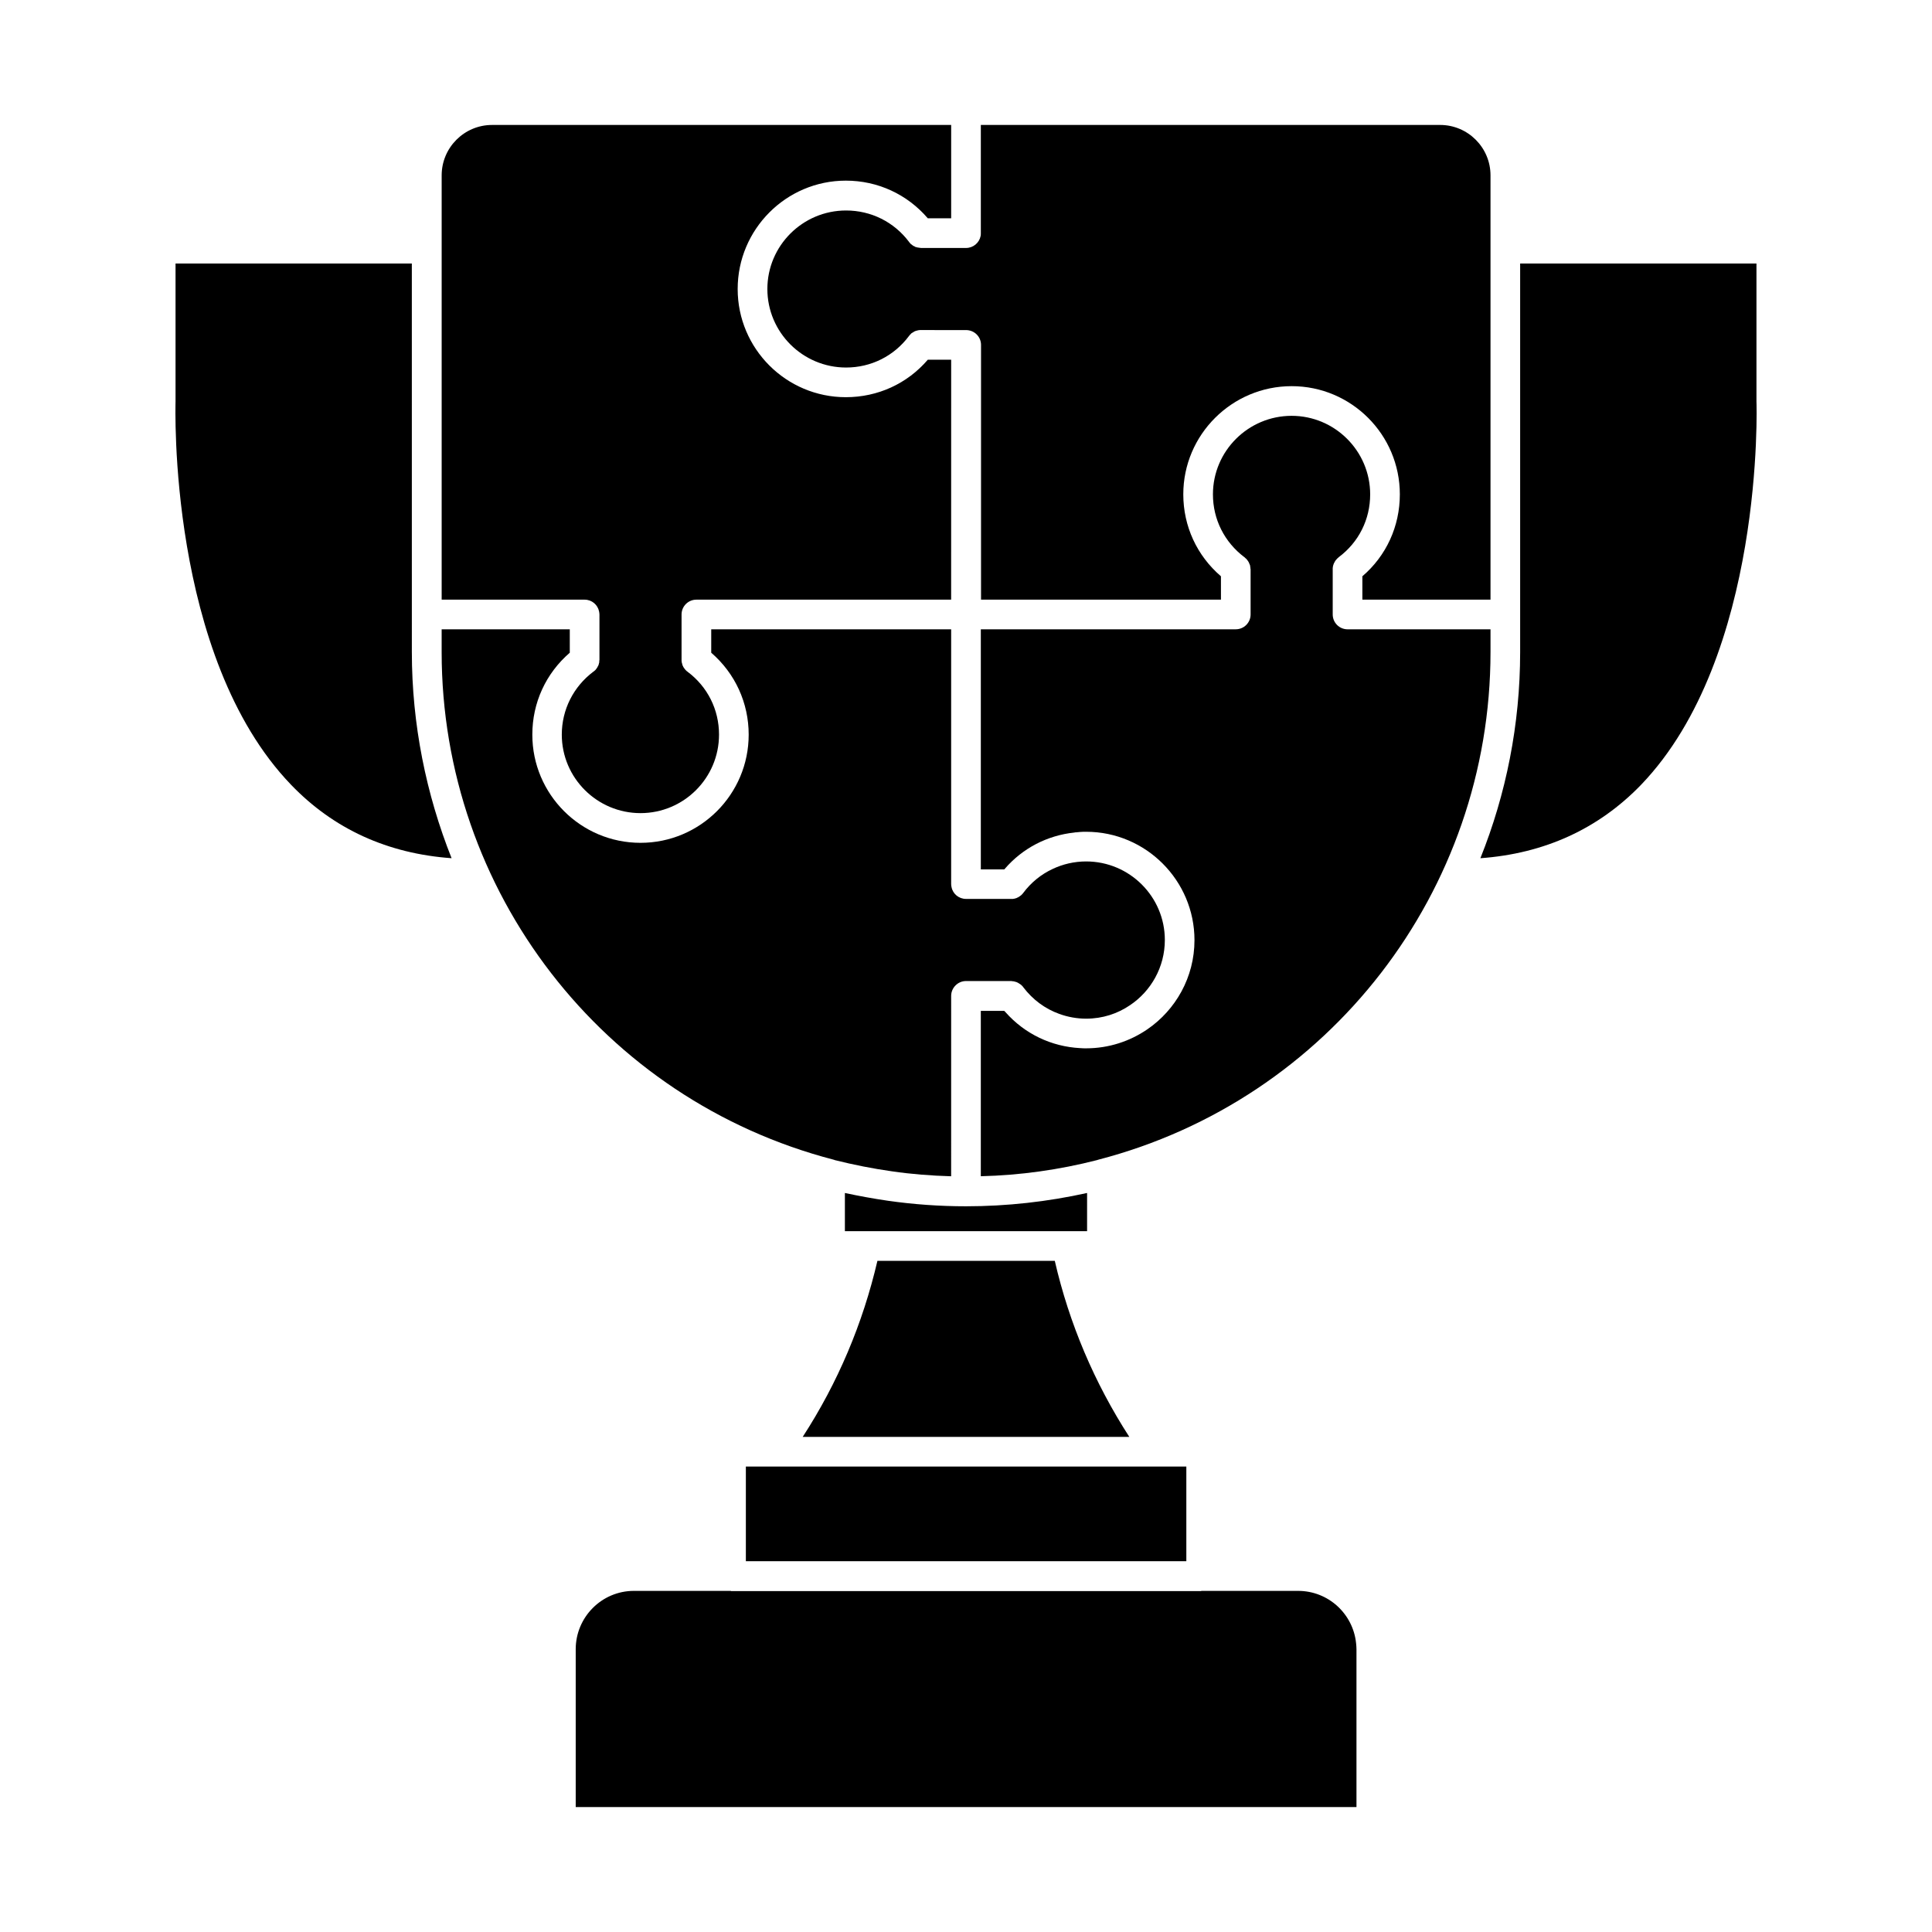
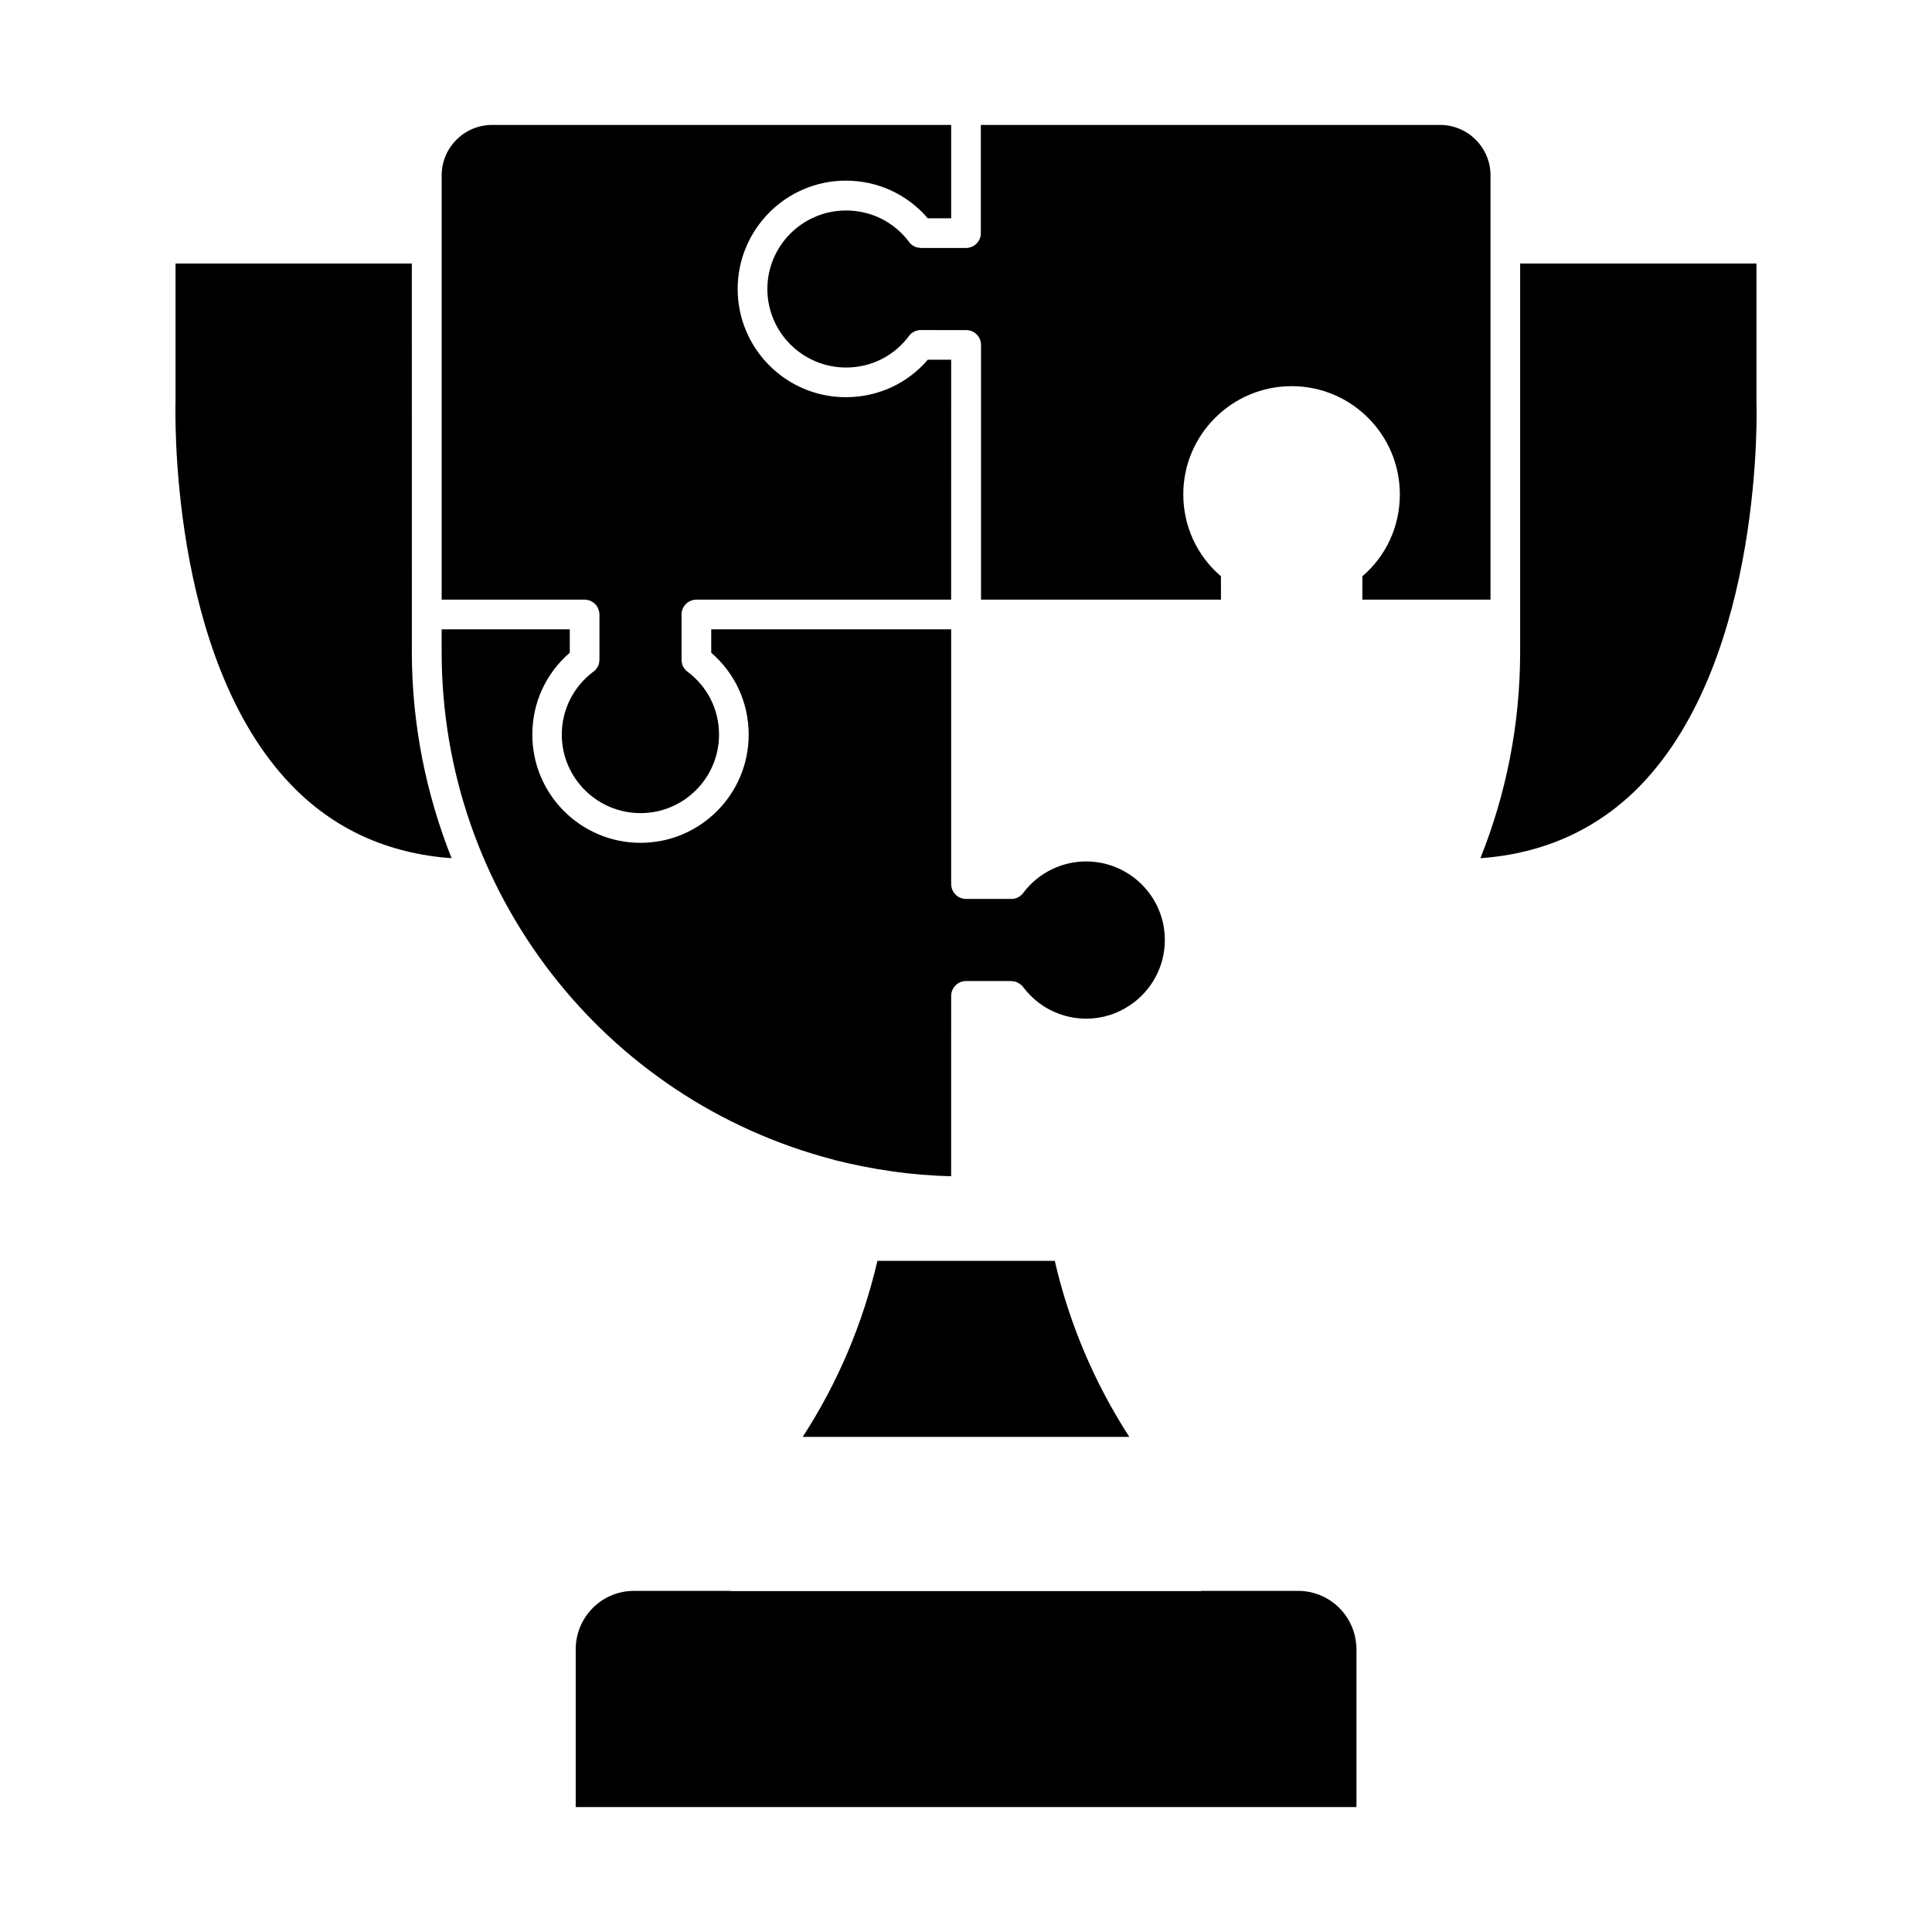
<svg xmlns="http://www.w3.org/2000/svg" fill="#000000" width="800px" height="800px" version="1.1" viewBox="144 144 512 512">
  <g>
    <path d="m253.14 213.84h-62.621v36.578c0 0.656-2.168 67.512 30.633 101.57 11.285 11.738 25.594 18.238 42.523 19.445-6.75-16.977-10.531-35.469-10.531-54.664z" />
    <path d="m609.48 250.42v-36.578h-62.625v102.98c0 19.145-3.727 37.633-10.535 54.613 16.93-1.211 31.285-7.758 42.57-19.445 32.754-34.059 30.637-100.91 30.59-101.57z" />
-     <path d="m432.09 460.15c-10.477 2.32-21.258 3.527-32.09 3.527-7.004 0-13.957-0.504-20.656-1.461-3.828-0.551-7.656-1.258-11.438-2.062v10.125h64.184z" />
-     <path d="m539 316.82v-6.047h-37.836-0.051c-2.172 0-3.93-1.762-3.93-3.93v-12.293c0-0.152 0.051-0.25 0.051-0.352 0-0.152 0.051-0.301 0.105-0.453 0.051-0.102 0.051-0.203 0.102-0.301 0.051-0.152 0.105-0.25 0.203-0.402 0.051-0.102 0.105-0.203 0.152-0.301 0.047-0.102 0.152-0.203 0.25-0.352 0.051-0.051 0.105-0.152 0.203-0.203 0.102-0.152 0.203-0.25 0.352-0.352 0.051-0.051 0.102-0.102 0.145-0.152 5.344-3.981 8.363-10.027 8.363-16.676 0-11.488-9.367-20.809-20.809-20.809-11.488 0-20.859 9.32-20.859 20.809 0 6.648 3.066 12.695 8.363 16.676 0.102 0.051 0.145 0.102 0.203 0.203 0.102 0.051 0.203 0.152 0.301 0.25 0.102 0.102 0.152 0.203 0.25 0.301 0.051 0.102 0.152 0.203 0.203 0.301 0.105 0.102 0.152 0.25 0.203 0.352 0.051 0.102 0.105 0.203 0.152 0.352 0.051 0.102 0.102 0.25 0.152 0.352 0 0.102 0.051 0.25 0.051 0.352 0.051 0.152 0.051 0.301 0.051 0.453 0 0.102 0.051 0.152 0.051 0.25v11.941 0.051c0 2.168-1.762 3.93-3.926 3.93l-67.566 0.004v63.633h6.242c0-0.051 0.055-0.102 0.105-0.152 4.734-5.492 11.285-8.867 18.438-9.621 0.152-0.051 0.25-0.051 0.402-0.051 0.348-0.051 0.75-0.051 1.109-0.102 0.555-0.051 1.059-0.051 1.613-0.051 15.82 0 28.711 12.898 28.711 28.719 0 9.824-4.984 18.484-12.488 23.629-4.637 3.176-10.227 5.039-16.223 5.039-0.508 0-1.008 0-1.516-0.051h-0.051c-7.656-0.402-14.711-3.777-19.801-9.527-0.105-0.102-0.203-0.25-0.352-0.348l-6.191-0.004v43.828c10.48-0.25 20.809-1.715 30.832-4.281 0.102-0.051 0.203-0.051 0.301-0.102 61.164-15.867 103.94-71.184 103.94-134.51z" />
    <path d="m387.76 209.66c-0.152 0-0.25 0-0.402-0.051-0.152 0-0.25-0.051-0.352-0.051-0.152-0.051-0.25-0.102-0.402-0.102-0.102-0.102-0.203-0.152-0.352-0.203-0.102-0.051-0.203-0.102-0.301-0.152-0.102-0.102-0.203-0.152-0.301-0.25-0.102-0.051-0.203-0.152-0.301-0.203-0.102-0.152-0.203-0.25-0.301-0.352-0.051-0.051-0.102-0.102-0.152-0.203-3.981-5.289-10.078-8.312-16.676-8.312-11.488 0-20.859 9.32-20.859 20.809 0 11.488 9.371 20.809 20.859 20.809 6.602 0 12.695-3.023 16.676-8.363 0.051-0.051 0.102-0.102 0.152-0.203l0.301-0.301c0.051-0.102 0.152-0.152 0.25-0.25 0.102-0.051 0.25-0.152 0.352-0.203 0.102-0.051 0.203-0.102 0.301-0.203 0.102-0.051 0.25-0.102 0.352-0.152 0.102-0.051 0.25-0.051 0.352-0.102 0.152-0.051 0.25-0.051 0.402-0.102 0.102 0 0.25-0.051 0.402-0.051l12.242 0.004c2.215 0 3.981 1.762 3.981 3.93v67.512h63.582l-0.004-6.195c-6.348-5.441-9.977-13.25-9.977-21.715 0-15.82 12.902-28.668 28.719-28.668 15.816 0 28.668 12.848 28.668 28.668 0 8.465-3.578 16.273-9.93 21.715v6.195h33.957v-112.45c0-7.356-5.992-13.352-13.348-13.352h-121.72v28.617c0 0.301 0 0.555-0.055 0.805-0.348 1.812-1.965 3.176-3.828 3.176h-12.043c-0.098 0-0.148-0.051-0.246-0.051z" />
    <path d="m302.76 306.04c0.051 0.301 0.102 0.555 0.102 0.805v12.043c0 0.102-0.051 0.152-0.051 0.25v0.402c-0.051 0.152-0.102 0.25-0.102 0.402-0.051 0.102-0.102 0.203-0.102 0.352-0.051 0.102-0.152 0.203-0.203 0.352-0.051 0.102-0.102 0.203-0.152 0.301-0.102 0.102-0.152 0.203-0.25 0.352-0.051 0.051-0.152 0.152-0.203 0.25-0.102 0.102-0.25 0.203-0.352 0.301-0.051 0.051-0.102 0.102-0.203 0.152-5.289 3.981-8.363 10.078-8.363 16.676 0 11.488 9.371 20.809 20.859 20.809 11.488 0 20.809-9.32 20.809-20.809 0-6.602-3.023-12.695-8.363-16.676-0.051-0.051-0.102-0.102-0.203-0.152l-0.301-0.301c-0.102-0.102-0.152-0.203-0.25-0.301-0.051-0.102-0.152-0.203-0.203-0.301-0.102-0.102-0.152-0.203-0.203-0.352-0.051-0.102-0.102-0.203-0.152-0.301-0.051-0.152-0.051-0.25-0.102-0.402-0.051-0.102-0.051-0.25-0.102-0.352 0-0.152-0.051-0.301-0.051-0.453v-12.242c0-2.168 1.762-3.93 3.93-3.93h67.512l0.008-63.582h-6.195c-5.441 6.348-13.25 9.926-21.715 9.926-15.82 0-28.668-12.848-28.668-28.668 0-15.82 12.848-28.719 28.668-28.719 8.465 0 16.273 3.629 21.715 9.977h6.195v-24.734h-121.67c-7.356 0-13.352 5.996-13.352 13.352v112.45h37.887c1.914 0 3.477 1.359 3.828 3.125z" />
    <path d="m364.98 451.34c0.102 0.051 0.152 0.051 0.25 0.102 5.039 1.258 10.125 2.266 15.164 2.973 5.141 0.754 10.379 1.16 15.668 1.309l0.004-47.809c0-2.117 1.762-3.93 3.93-3.93h12.043c0.105 0 0.152 0.051 0.258 0.051 0.145 0 0.301 0 0.398 0.051 0.105 0 0.152 0 0.203 0.055 0.055 0 0.105 0 0.203 0.051 0.105 0 0.203 0.051 0.352 0.102 0.105 0.055 0.152 0.105 0.25 0.105 0.055 0.051 0.105 0.051 0.152 0.102 0.102 0.055 0.203 0.105 0.25 0.152 0.105 0.051 0.203 0.152 0.309 0.203 0.051 0.051 0.102 0.051 0.145 0.105 0.047 0.027 0.098 0.078 0.148 0.129l0.309 0.309c0.051 0.051 0.102 0.145 0.145 0.203 2.519 3.32 5.793 5.742 9.574 7.098 2.211 0.805 4.637 1.258 7.106 1.258 4.328 0 8.309-1.309 11.637-3.578 5.547-3.723 9.219-10.078 9.219-17.281 0-11.488-9.371-20.809-20.859-20.809-3.125 0-6.195 0.707-8.922 2.016-3.023 1.41-5.691 3.578-7.758 6.348 0 0.051-0.051 0.051-0.102 0.102 0 0.051-0.051 0.051-0.051 0.102-0.105 0.102-0.203 0.203-0.309 0.301 0 0.051-0.051 0.051-0.102 0.102-0.105 0.051-0.152 0.102-0.203 0.152-0.105 0.102-0.203 0.152-0.309 0.203-0.051 0.051-0.152 0.102-0.203 0.152-0.102 0.051-0.145 0.051-0.25 0.102-0.051 0.051-0.152 0.051-0.203 0.102-0.102 0.051-0.203 0.102-0.301 0.102-0.105 0-0.203 0.051-0.309 0.102h-0.152c-0.145 0.051-0.25 0.051-0.398 0.051l-12.27-0.004c-1.863 0-3.477-1.309-3.828-3.125-0.051-0.25-0.102-0.504-0.102-0.805v-67.512h-63.582v6.195c6.348 5.492 9.926 13.301 9.926 21.715 0 15.82-12.848 28.668-28.668 28.668-15.82 0-28.668-12.848-28.668-28.668 0-8.465 3.578-16.223 9.926-21.715v-6.195h-33.957v6.047c0 63.328 42.723 118.64 103.94 134.52z" />
    <path d="m443.28 524.79c-9.27-14.359-15.922-30.027-19.75-46.652h-47.004c-3.879 16.625-10.48 32.293-19.801 46.652z" />
-     <path d="m349.27 532.65h-7.609v25.086h116.73v-25.086h-109.07-0.051z" />
    <path d="m488.02 565.6h-25.645c-0.051 0-0.051 0.051-0.051 0.051h-124.59c-0.051 0-0.051-0.051-0.051-0.051h-25.695c-8.516 0-15.418 6.953-15.418 15.469v41.816h206.91v-41.816c0-0.555-0.051-1.059-0.105-1.613-0.797-7.762-7.348-13.855-15.355-13.855z" />
  </g>
</svg>